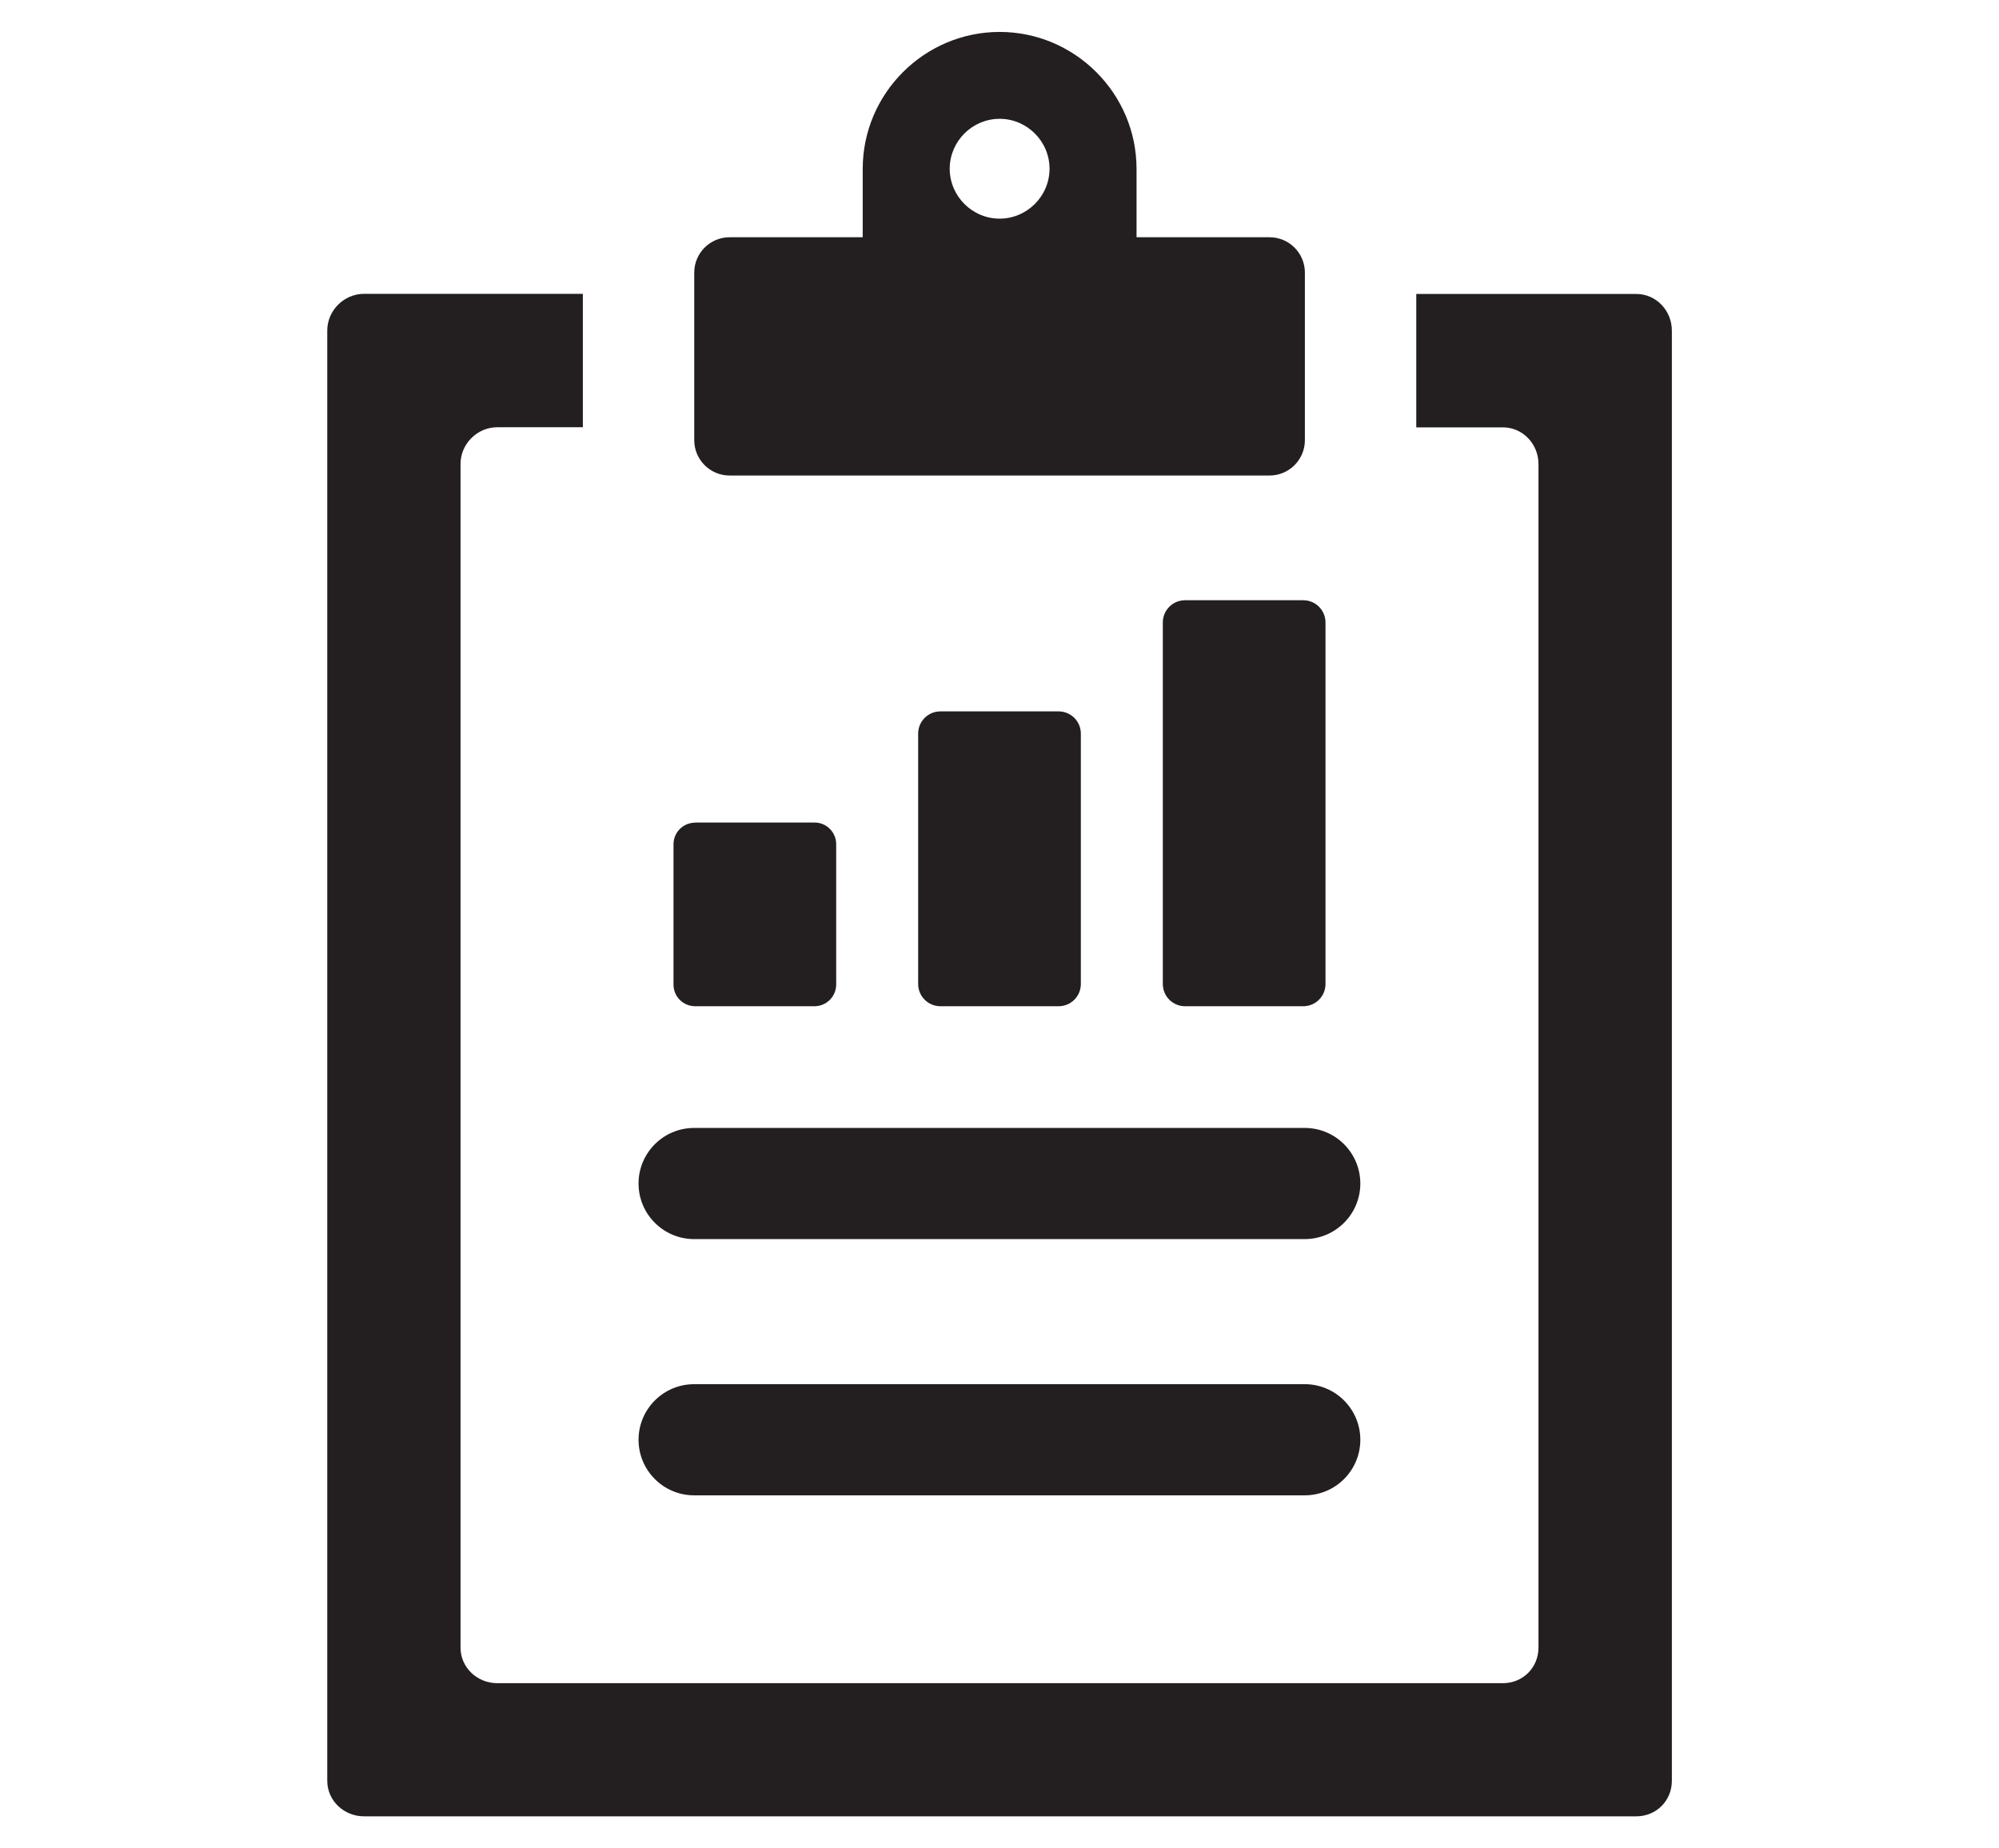
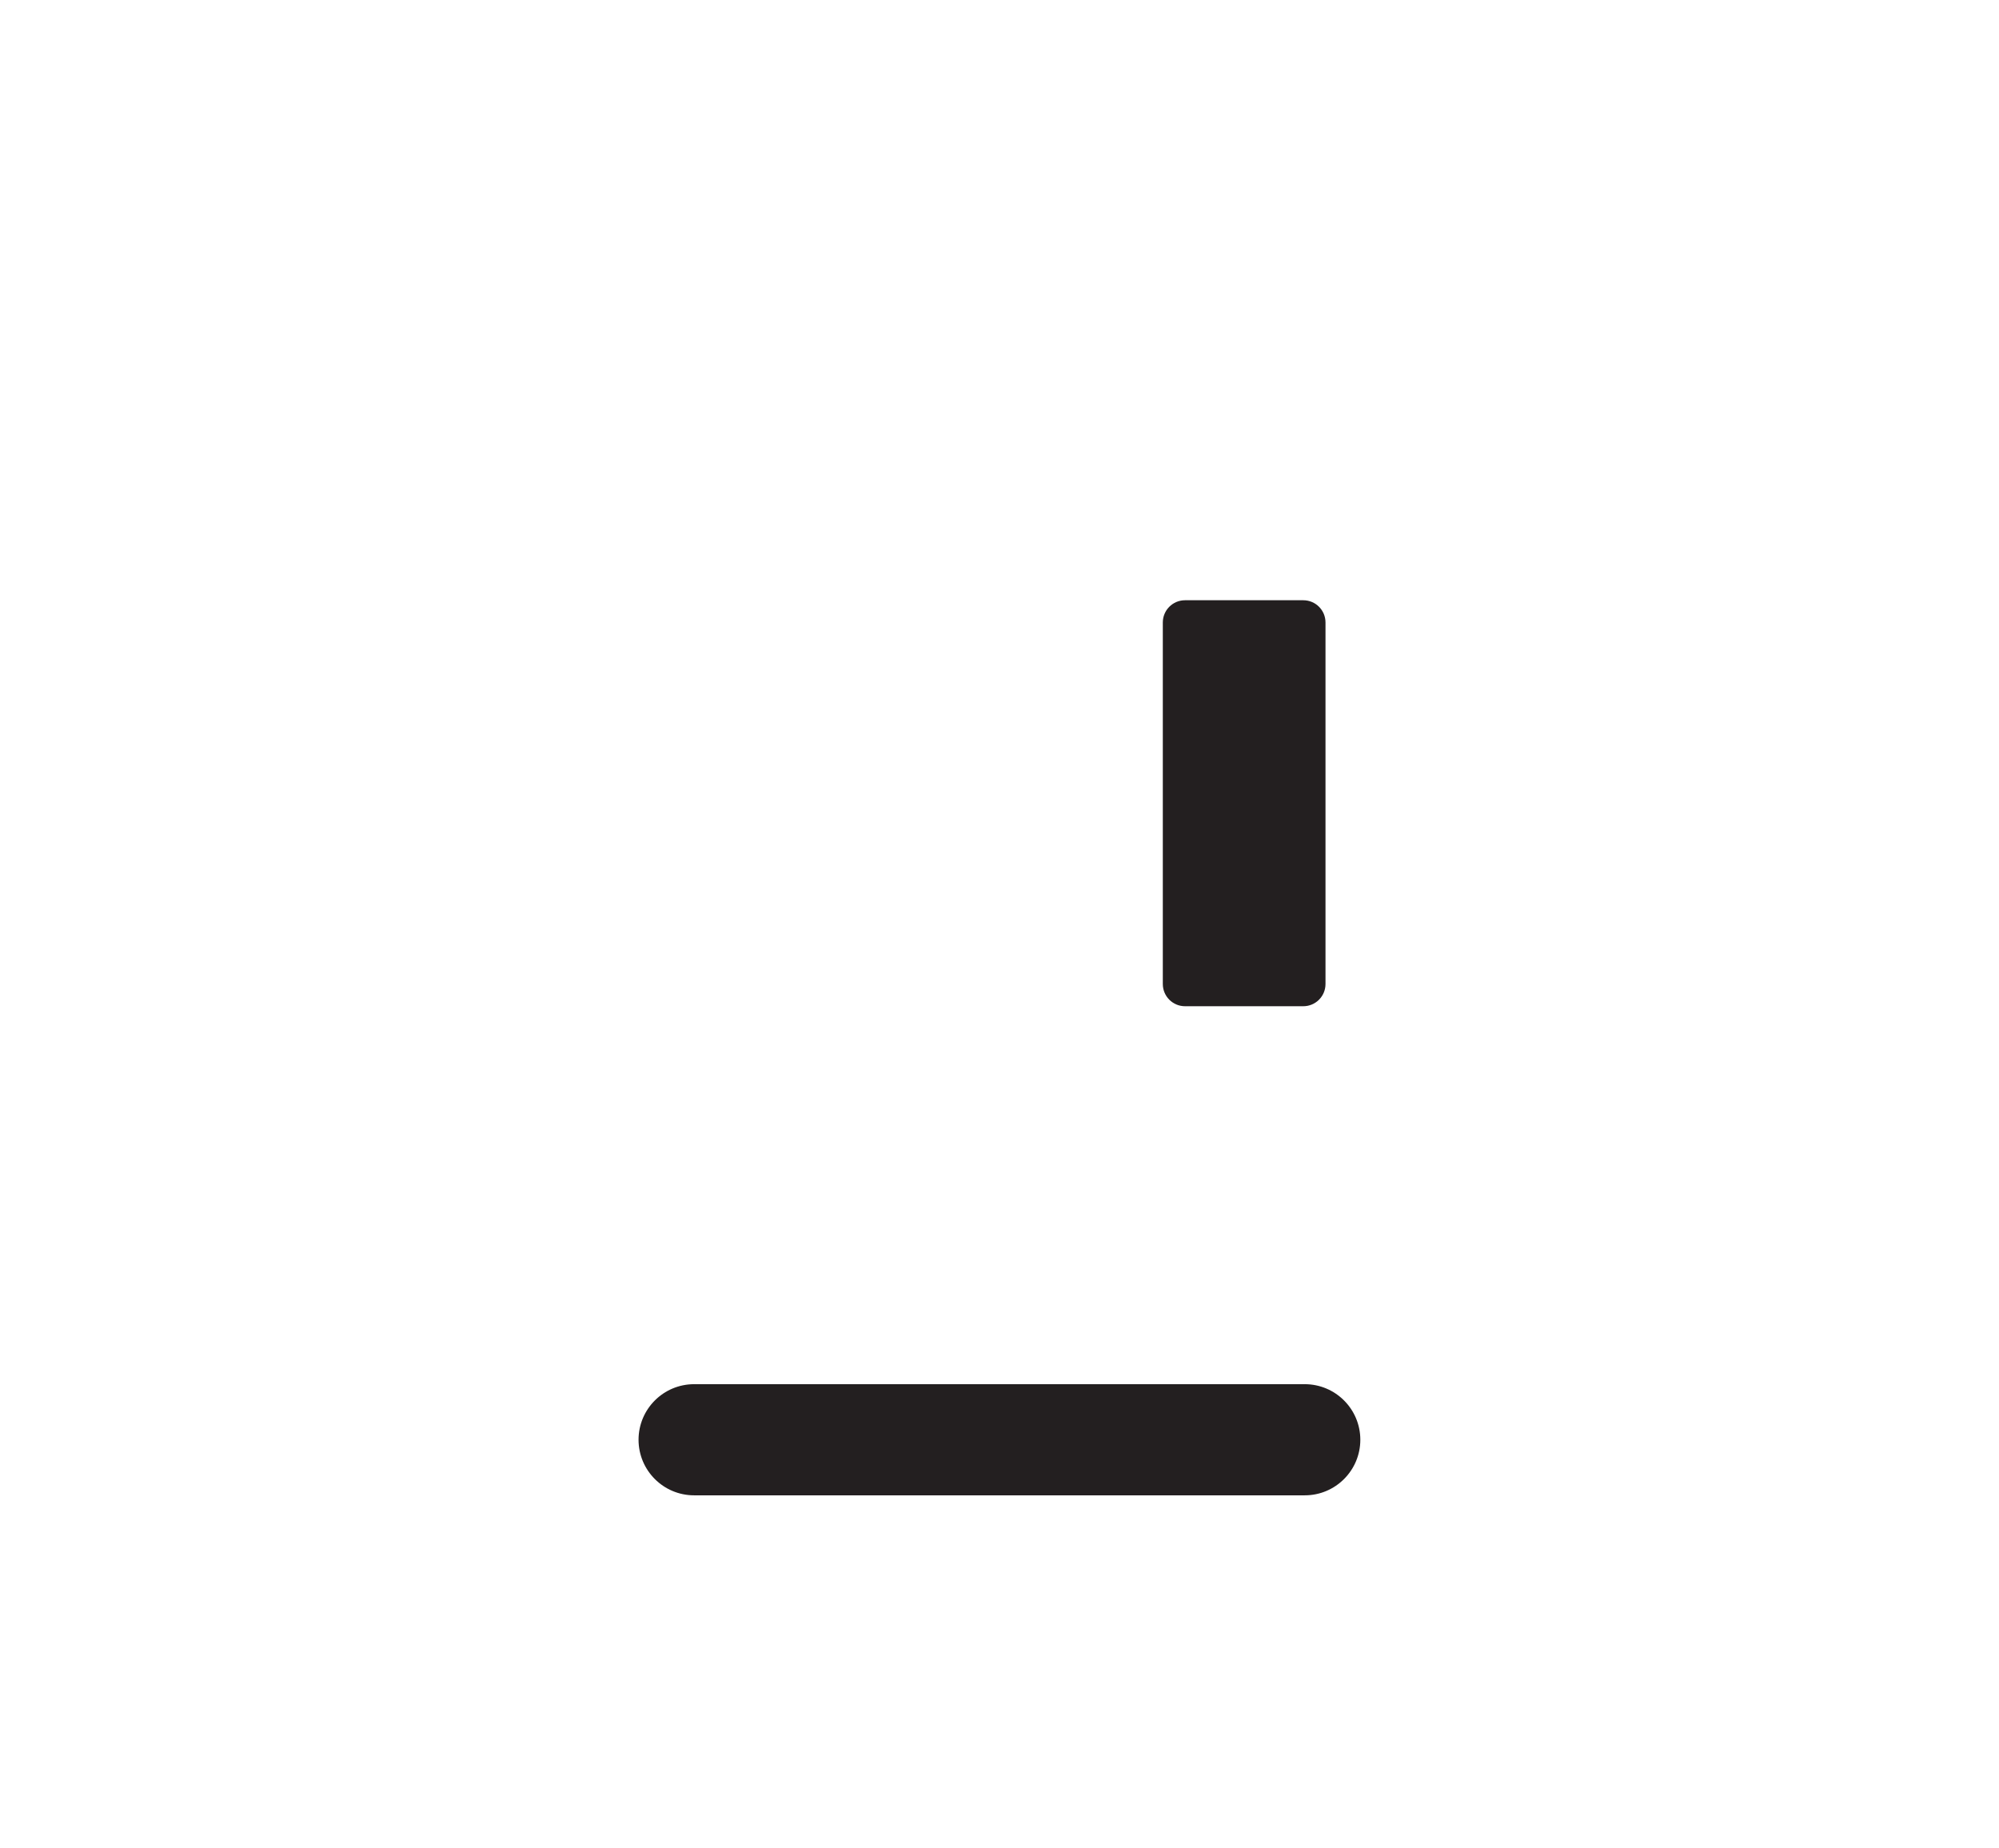
<svg xmlns="http://www.w3.org/2000/svg" id="icons" viewBox="0 0 159 147">
  <defs>
    <style>
      .cls-1 {
        fill: #231f20;
      }
    </style>
  </defs>
-   <path class="cls-1" d="m130.15,23.38h-17.5v10.61h6.89c1.59,0,2.83,1.33,2.83,2.92v94.13c0,1.59-1.24,2.83-2.83,2.83H39.55c-1.59,0-2.92-1.24-2.92-2.83V36.9c0-1.59,1.33-2.92,2.92-2.92h6.81v-10.61h-17.41c-1.59,0-2.92,1.33-2.92,2.92v115.34c0,1.59,1.33,2.83,2.92,2.83h101.2c1.59,0,2.83-1.24,2.83-2.83V26.3c0-1.59-1.24-2.92-2.83-2.92Z" />
-   <path class="cls-1" d="m58.03,37.82h42.95c1.55,0,2.81-1.26,2.81-2.81v-13.33c0-1.55-1.26-2.81-2.81-2.81h-10.58v-5.44c0-5.99-4.9-10.89-10.89-10.89s-10.89,4.9-10.89,10.89v5.44h-10.59c-1.55,0-2.81,1.26-2.81,2.81v13.33c0,1.55,1.26,2.81,2.81,2.81Zm21.48-28.37c2.18,0,3.97,1.79,3.97,3.97s-1.79,3.97-3.97,3.97-3.97-1.79-3.97-3.97,1.79-3.97,3.97-3.97Z" />
-   <path class="cls-1" d="m55.21,98.55h48.57c2.44,0,4.42-1.98,4.42-4.42s-1.98-4.42-4.42-4.42h-48.57c-2.44,0-4.42,1.98-4.42,4.42s1.98,4.42,4.42,4.42Z" />
  <path class="cls-1" d="m55.21,118.93h48.57c2.44,0,4.42-1.98,4.42-4.42s-1.98-4.42-4.42-4.42h-48.57c-2.44,0-4.42,1.98-4.42,4.42s1.98,4.42,4.42,4.42Z" />
-   <path class="cls-1" d="m55.3,65.42h9.49c.95,0,1.72.77,1.72,1.72v11.16c0,.95-.77,1.73-1.73,1.73h-9.49c-.95,0-1.72-.77-1.72-1.72v-11.16c0-.95.77-1.72,1.72-1.72Z" />
-   <path class="cls-1" d="m74.8,56.58h9.4c.98,0,1.77.79,1.77,1.77v19.91c0,.98-.79,1.77-1.77,1.77h-9.4c-.98,0-1.77-.79-1.77-1.77v-19.91c0-.98.79-1.77,1.77-1.77Z" />
  <path class="cls-1" d="m94.26,47.74h9.4c.98,0,1.77.79,1.77,1.77v28.75c0,.98-.79,1.77-1.77,1.77h-9.4c-.98,0-1.77-.79-1.77-1.77v-28.75c0-.98.79-1.77,1.77-1.77Z" />
</svg>